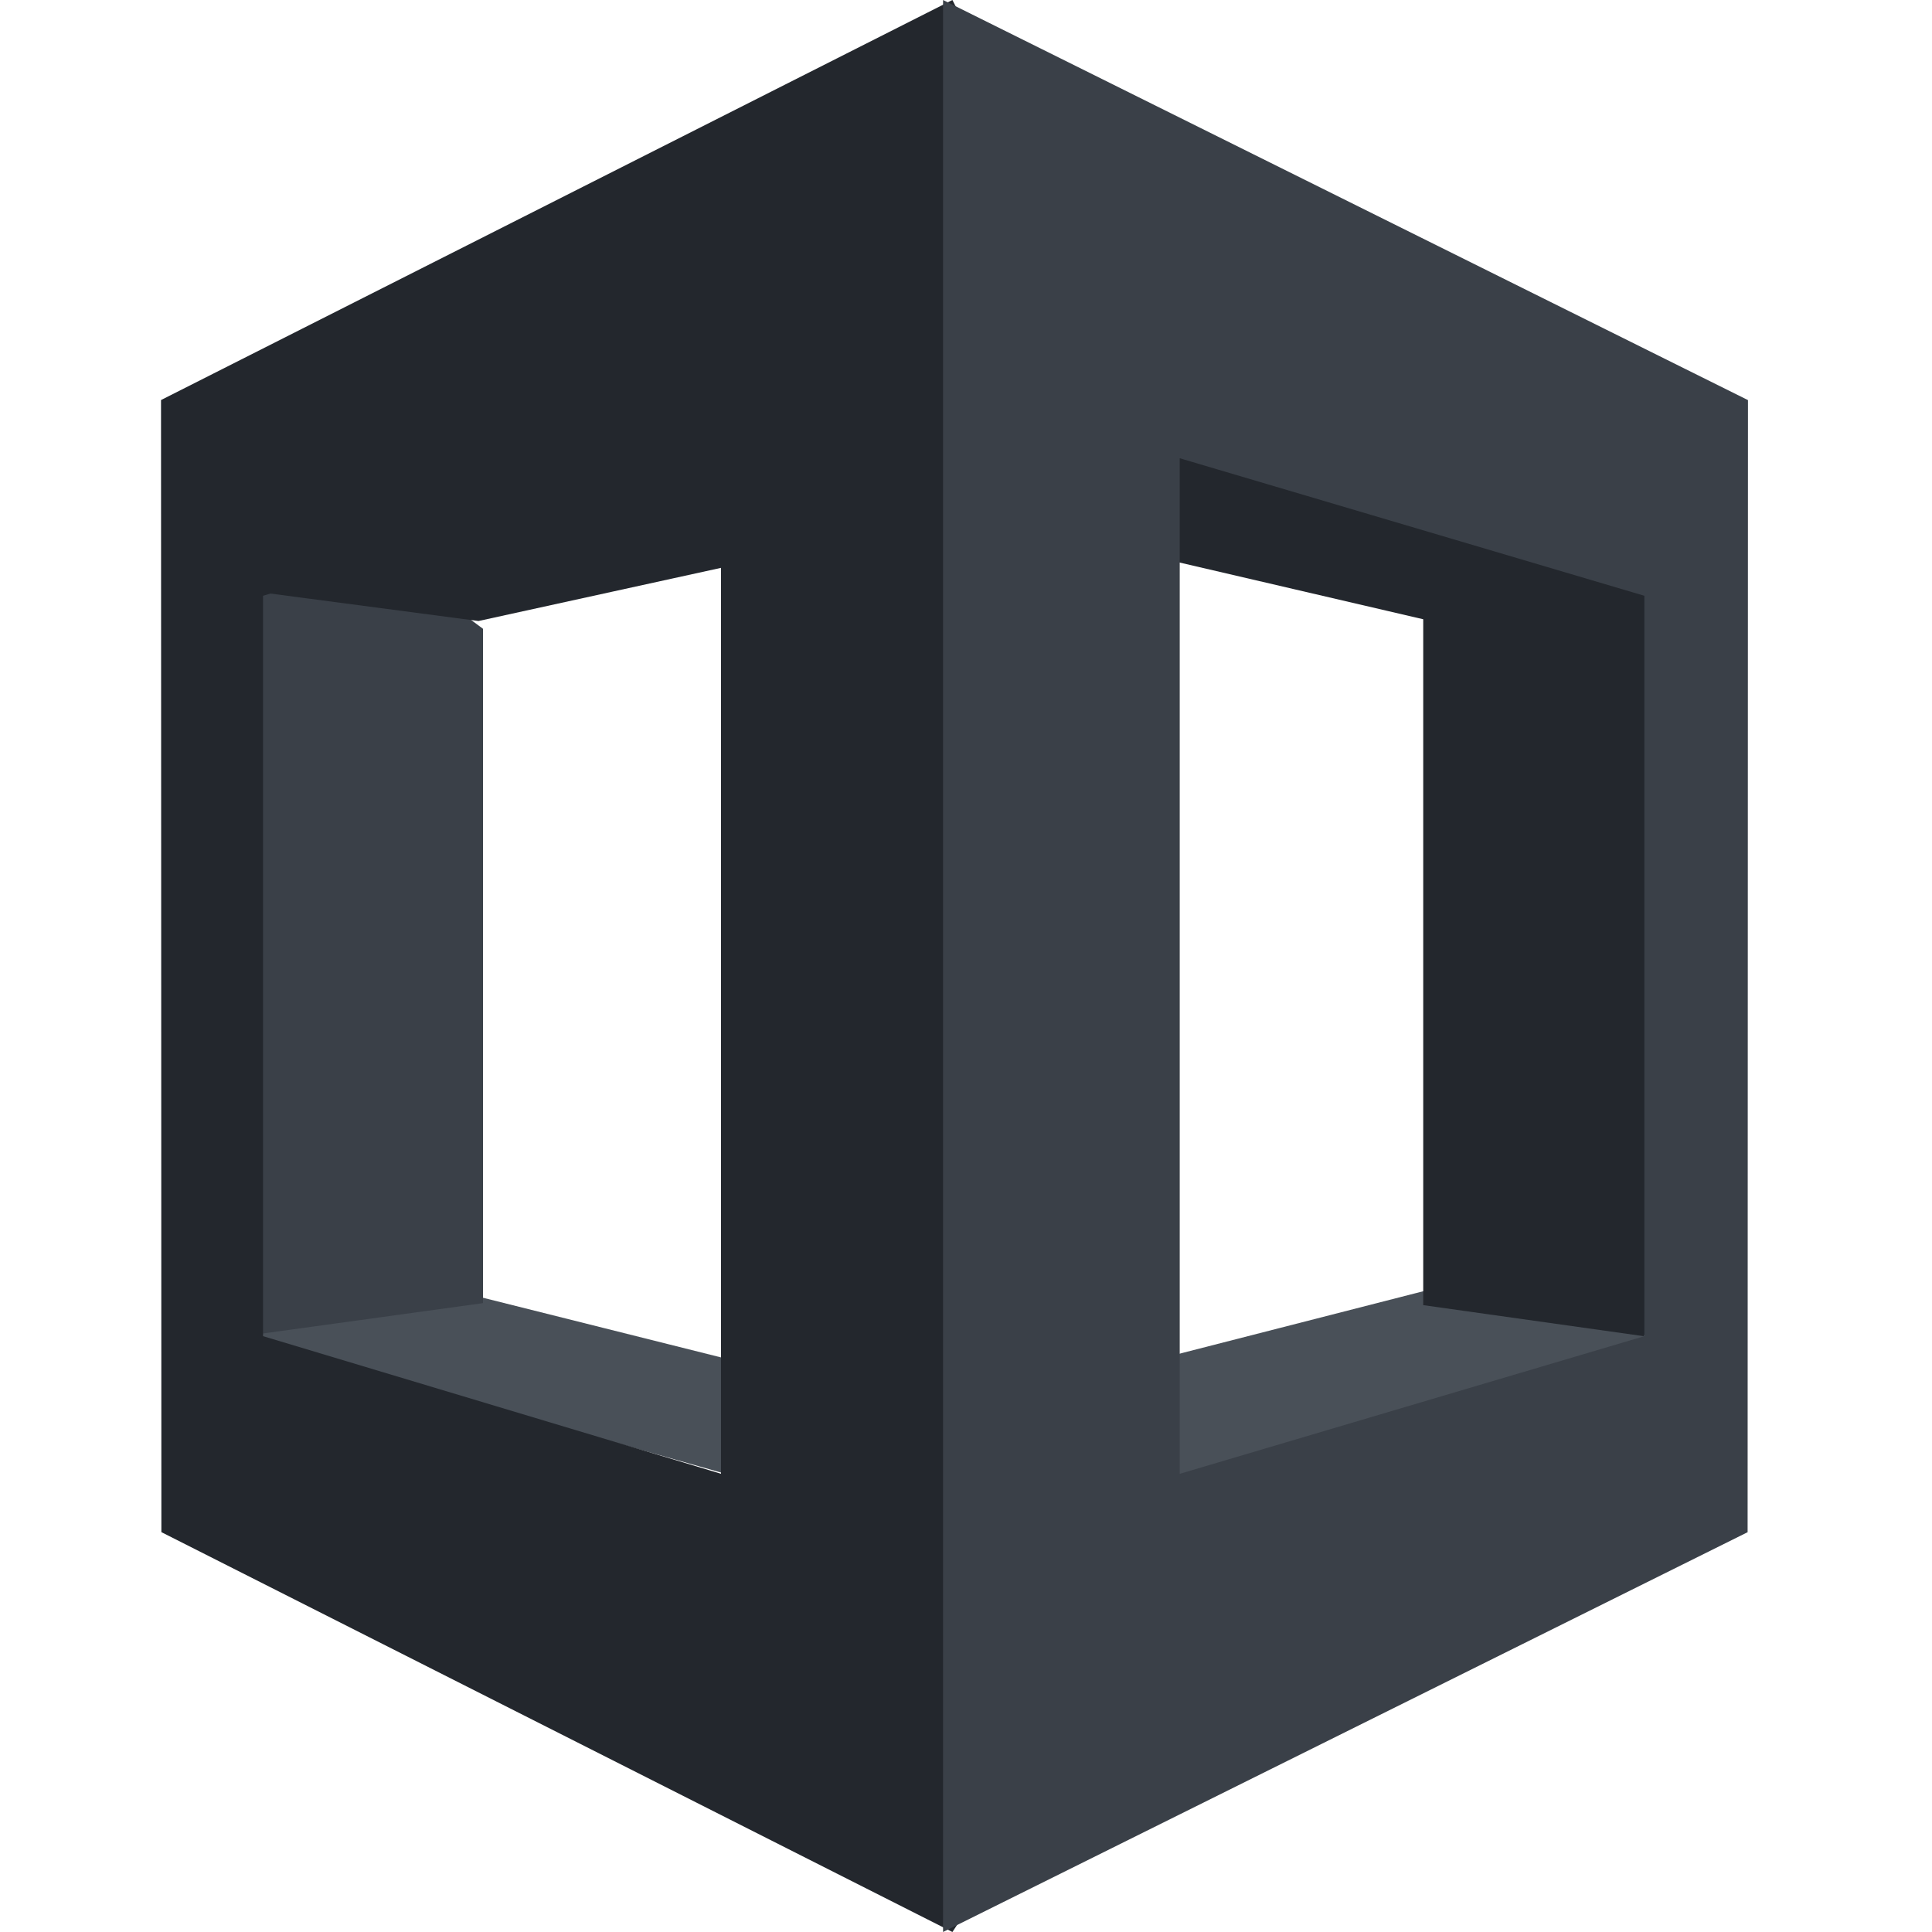
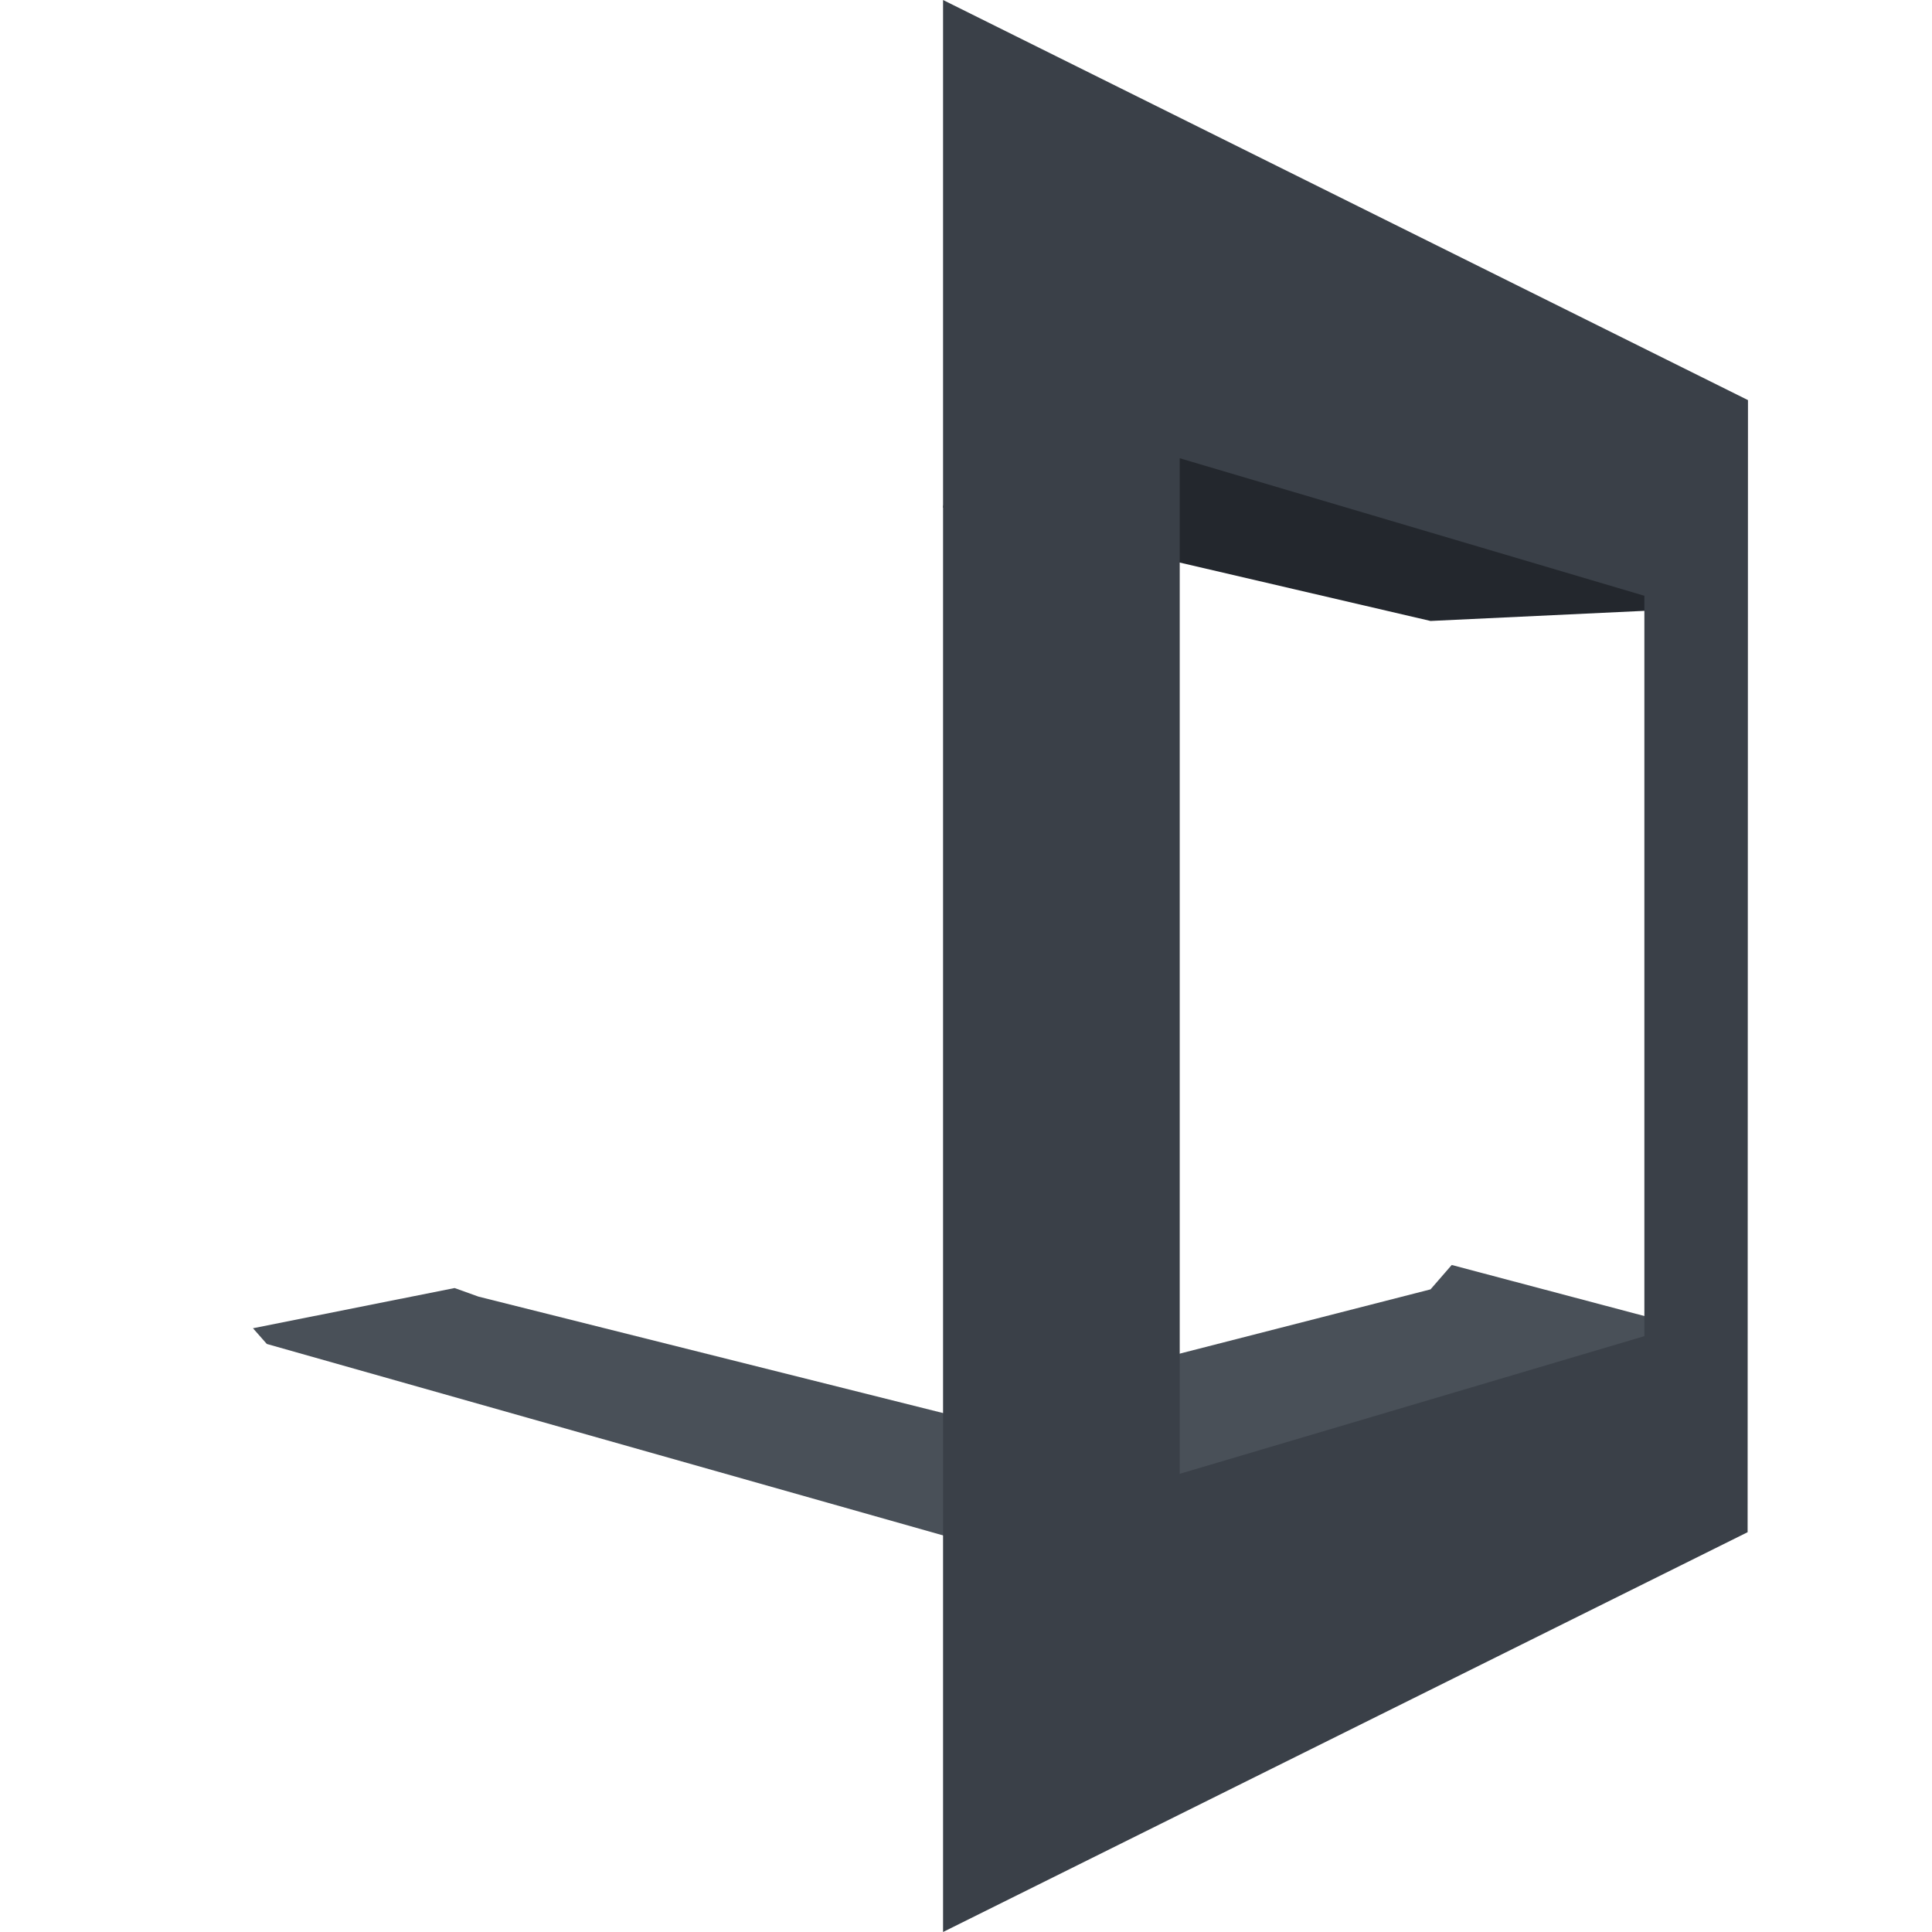
<svg xmlns="http://www.w3.org/2000/svg" width="32" height="32" viewBox="0 0 32 32" fill="none">
  <path d="M4.19 22l.229.26 11.529 3.264L16 23.5l-8.075-2.024-.395-.142L4.19 22z" fill="#495058" />
-   <path d="M28 22l-12.346 3.904-.035-2.479 8.075-2.069.351-.404L28 22z" fill="#495058" />
+   <path d="M28 22l-12.346 3.904-.035-2.479 8.075-2.069.351-.404L28 22" fill="#495058" />
  <path d="M15.62 8.405l8.074 1.88 3.55-.168.185-.355-11.25-4.048-.56 2.69z" fill="#23272D" />
-   <path d="M8 21.584l-3.706.511-.104-.377V10.302l.104-.802 3.349.649.357.266v11.17z" fill="#3A4048" />
-   <path d="M16 8.516l-8.075 1.77-3.735-.493.141-.208 11.617-3.109.052 2.04z" fill="#23272D" />
-   <path d="M15.775 0L2.667 6.626l.006 18.751L15.775 32l.195-.297V.385L15.775 0zm-3.833 24.41l-7.585-2.279V9.868l7.585-2.278v16.82zm11.63-2.793l3.652.514.204-.362V10.217l-.204-.349h-3.651v11.75z" fill="#23272D" />
  <path d="M15.62 32l13.326-6.622.006-18.751L15.62 0v32zm3.92-24.41l7.696 2.278v12.263l-7.696 2.28V7.59z" fill="#3A4048" />
</svg>